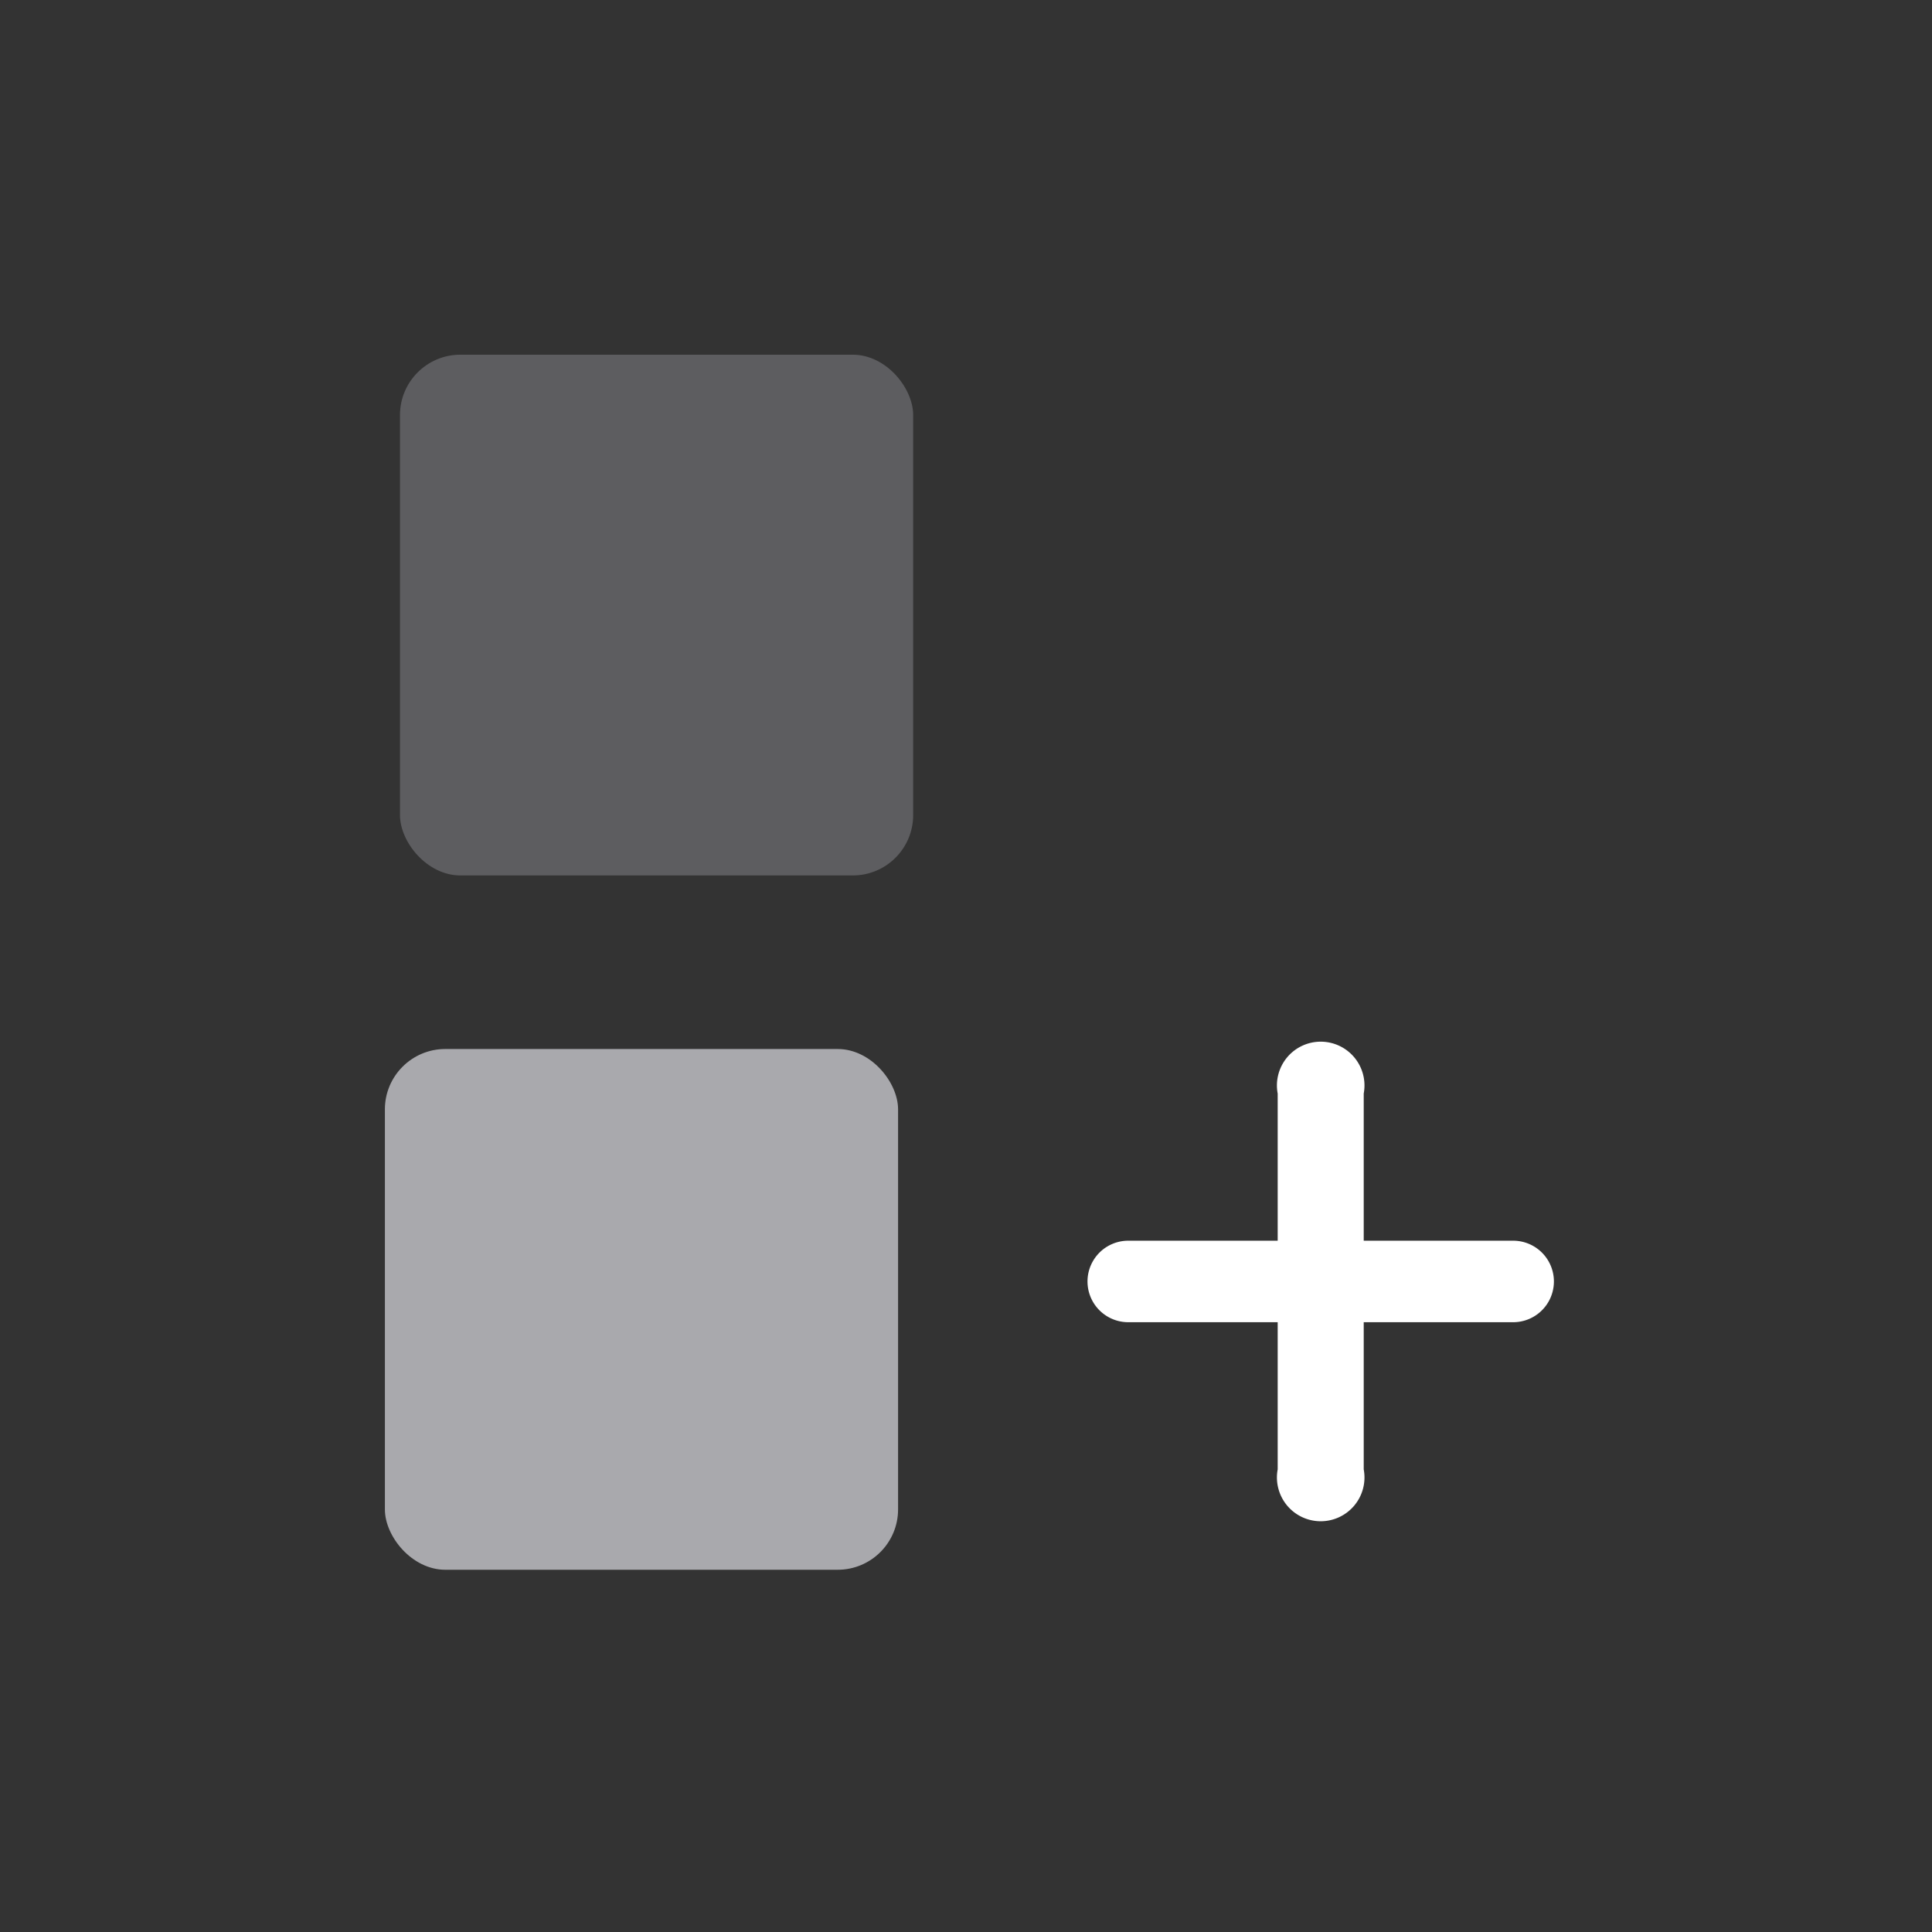
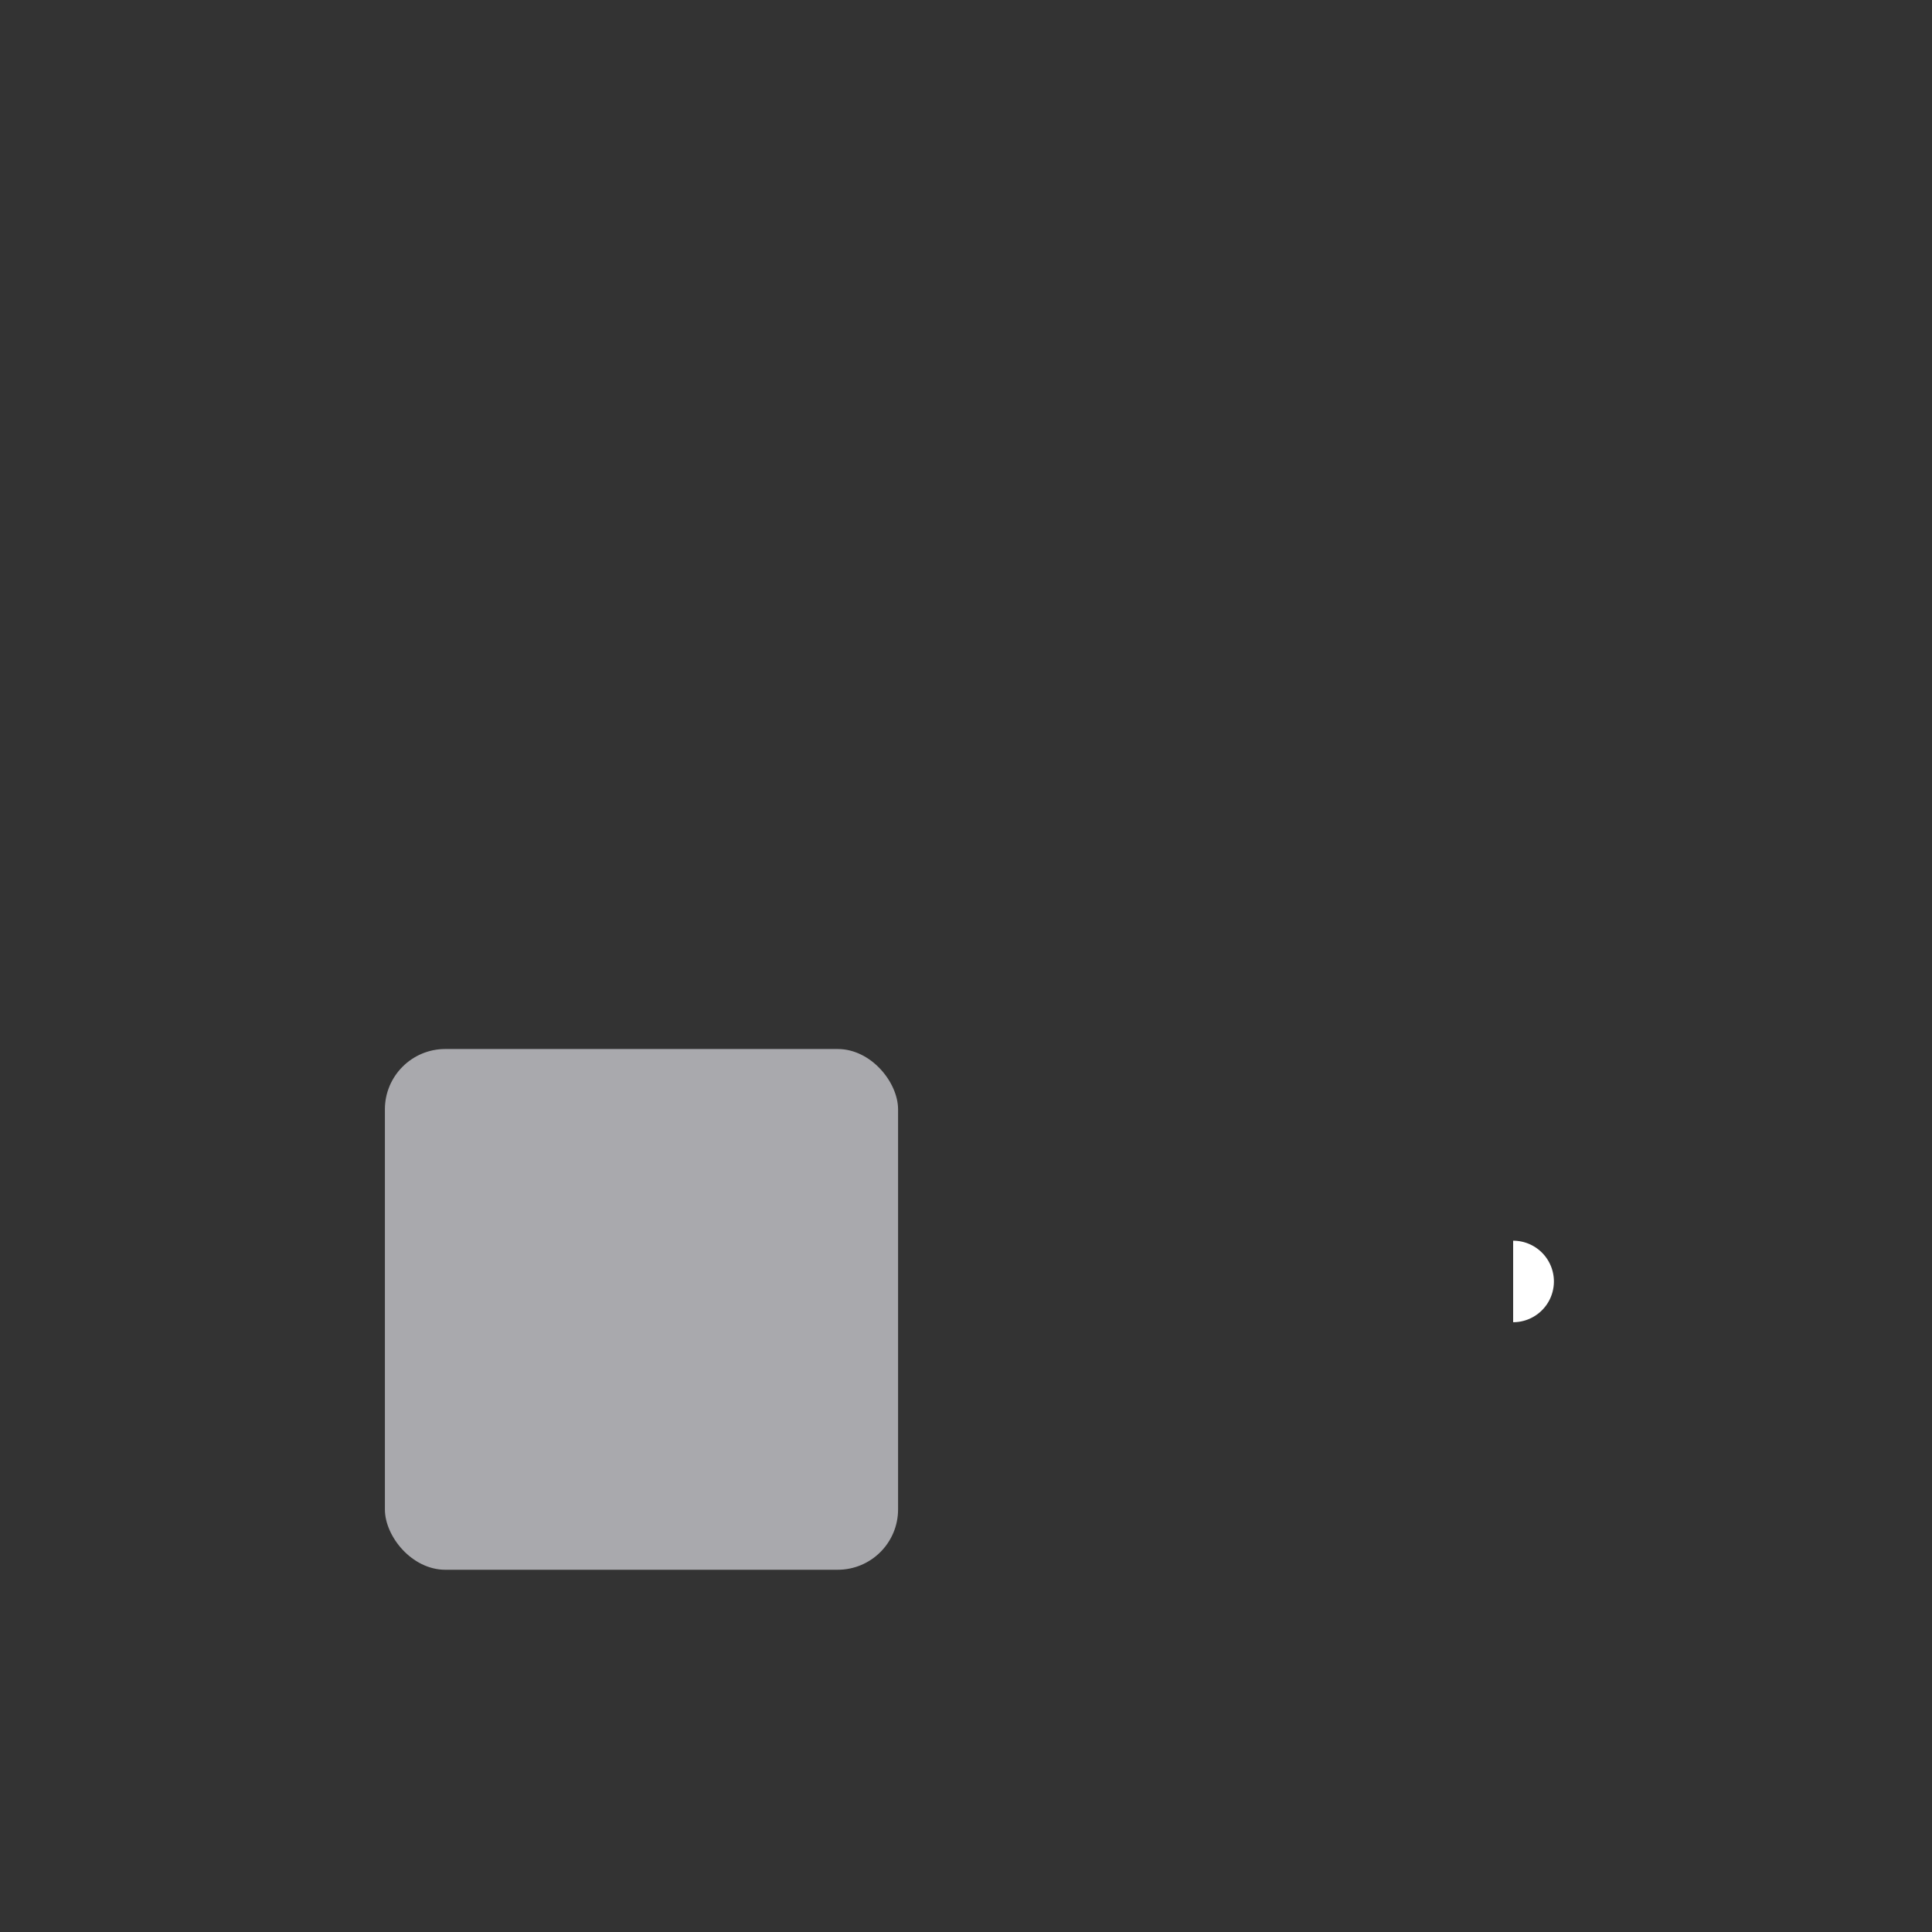
<svg xmlns="http://www.w3.org/2000/svg" fill="none" viewBox="0 0 256 256">
  <rect x="0" y="0" width="256" height="256" fill="#333333" stroke="none" />
-   <rect width="68" height="69" x="53" y="47" fill="#5D5D60" rx="8" />
-   <path fill="#fff" d="M169.3 144.9a5.8 5.8 0 1 1 11.4 0v49.8a5.8 5.8 0 1 1-11.4 0v-49.8Z" />
-   <path fill="#fff" d="M200.5 164.4a5.4 5.4 0 0 1 0 10.8h-51a5.4 5.4 0 0 1 0-10.8h51Z" />
+   <path fill="#fff" d="M200.5 164.4a5.4 5.4 0 0 1 0 10.8h-51h51Z" />
  <rect width="68" height="69" x="51" y="139" fill="#A9A9AD" rx="8" />
  <mask id="a" fill="#fff">
    <rect width="69" height="68" x="140" y="47" rx="8" />
  </mask>
  <rect width="69" height="68" x="140" y="47" stroke="#8E8E94" stroke-width="20" mask="url(#a)" rx="8" />
</svg>